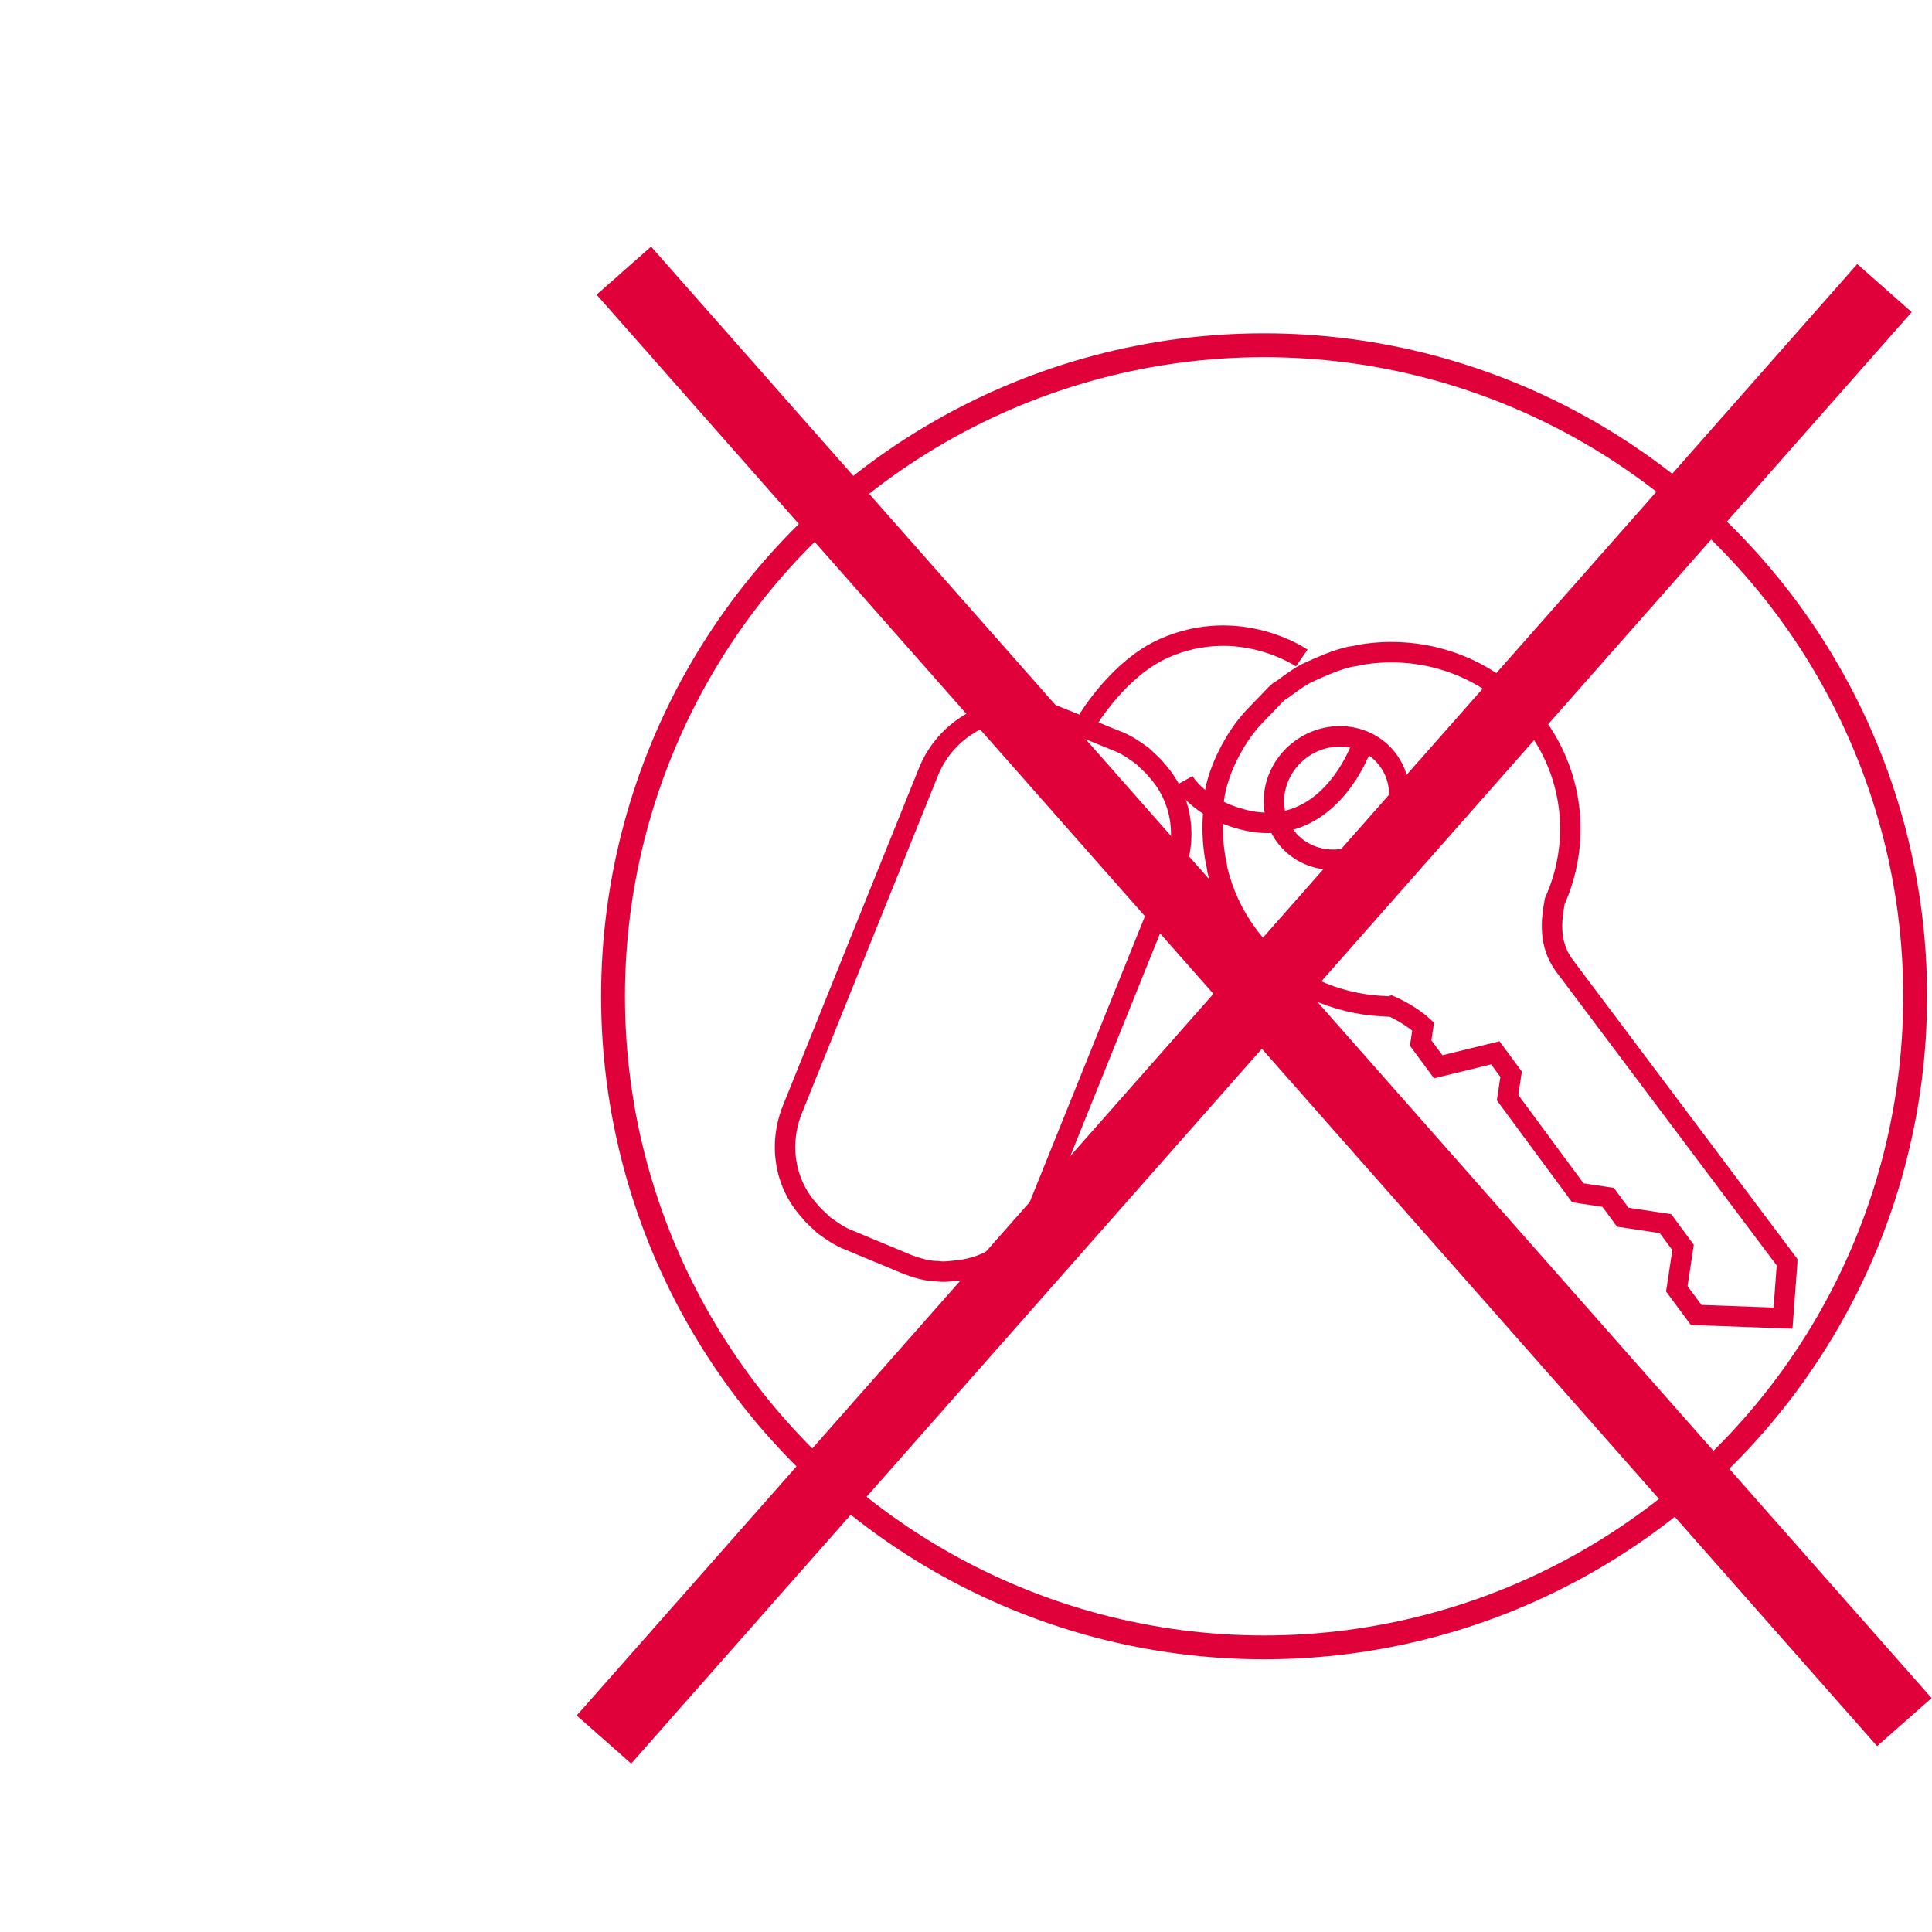
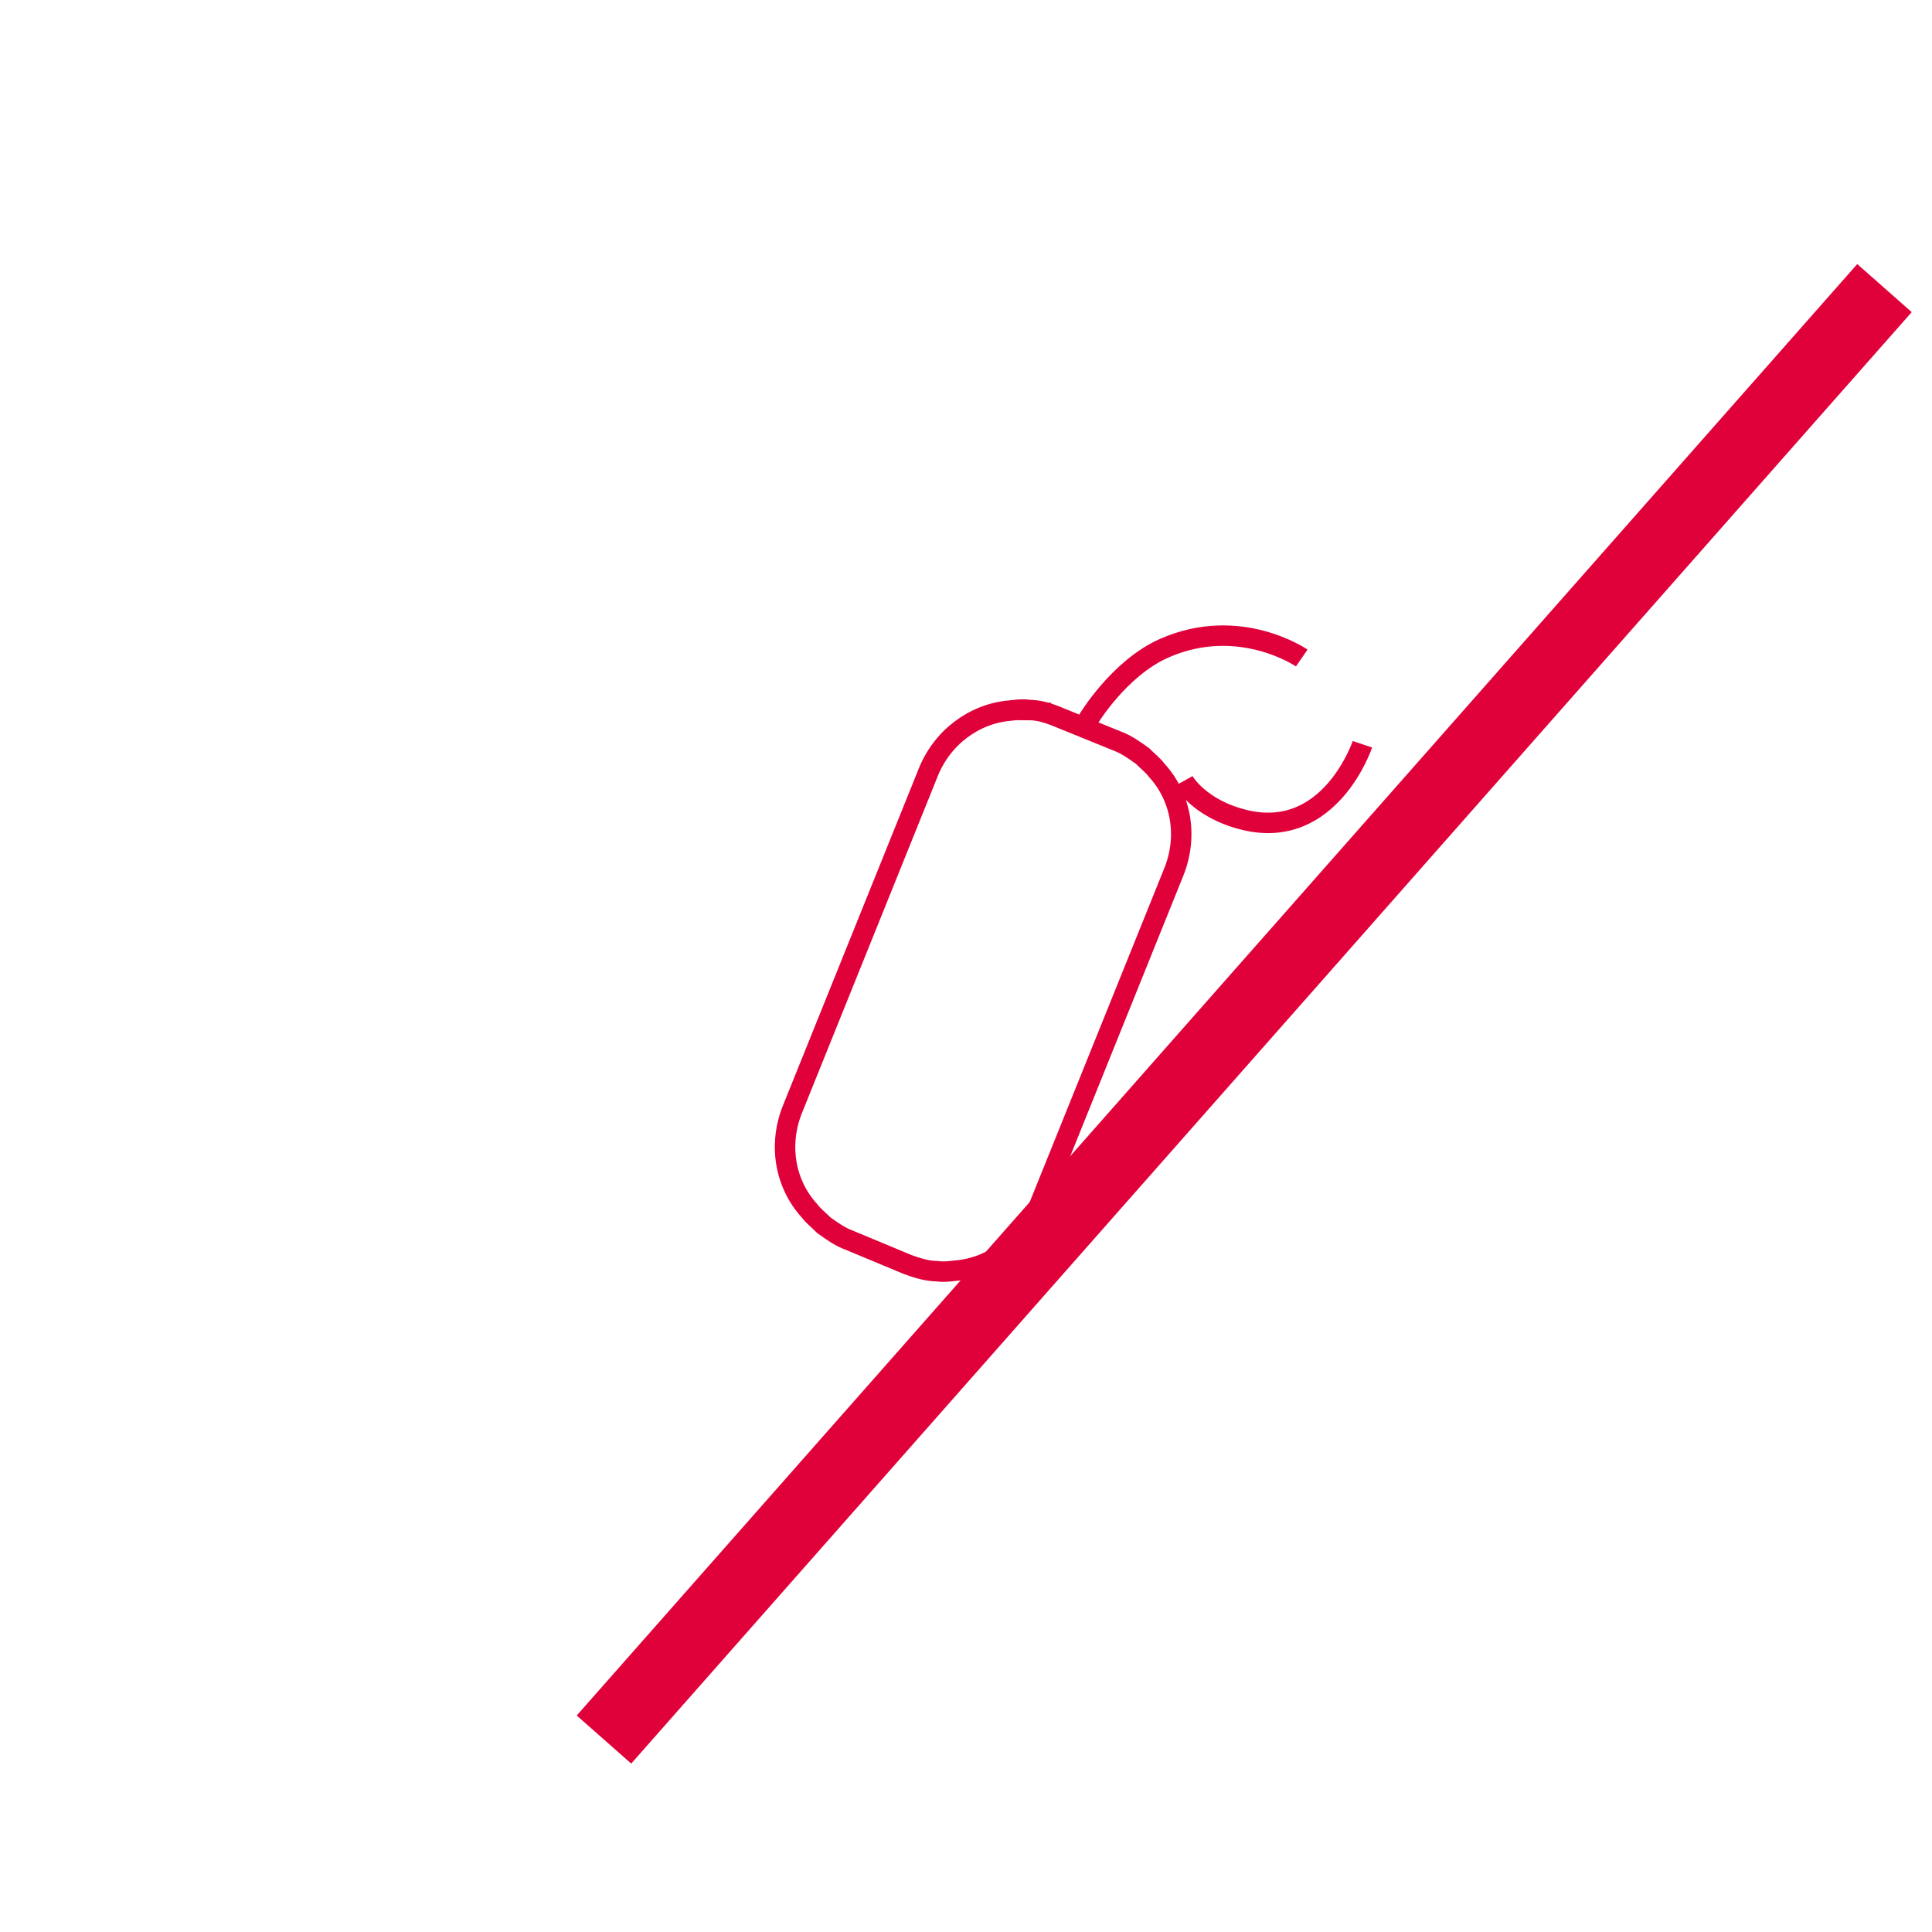
<svg xmlns="http://www.w3.org/2000/svg" id="a" viewBox="0 0 566.93 566.93">
  <defs>
    <style>.b{fill:#e1013a;}.c{stroke-width:6px;}.c,.d{fill:none;stroke:#e1013a;stroke-miterlimit:10;}.d{stroke-width:7px;}</style>
  </defs>
  <g>
-     <path class="c" d="M524.44,370.44l-65.45-87.19c-4.64-6.28-3.77-13.39-2.75-18.82,7.47-16.66,5.88-36.34-5.63-51.92-11.85-16.05-31.06-23.08-49.41-20.67-1.68,.16-3.42,.73-5.1,.89-4.29,1.01-8.06,2.72-11.83,4.42-2.44,1.08-4.76,2.8-6.86,4.34-3.02,2.23-.64,.11-3.02,2.23-.8,.92-7.09,7.24-7.77,8.19-4.72,5.5-11.07,16.96-10.62,26.93-.29,3.86-.16,7.88,.39,11.59,.16,1.68,.73,3.42,.89,5.1,1.69,6.66,4.47,12.87,8.77,18.69,4.29,5.82,9.41,10.31,15.28,13.88,1.32,.82,3.05,1.7,4.61,2.35,5.99,2.76,12.98,4.44,19.34,4.77,1.04-.05,2.02,.3,2.89,.02,5.82,2.53,9.44,5.97,9.44,5.97l-.73,4.85,5.15,6.98,16.75-4.1,4.64,6.28-1.03,6.88,20.61,27.92,8.9,1.34,4.29,5.82,12.54,1.89,5.15,6.98-1.83,12.13,5.67,7.68,25.5,.94,1.22-16.36Zm-147.3-125.12c-5.82-7.89-3.79-19.27,4.54-25.42,8.33-6.15,19.81-4.74,25.63,3.14s3.79,19.27-4.54,25.42c-8.33,6.15-19.81,4.74-25.63-3.14Z" />
    <path class="c" d="M301.93,208.33c-2.02-.3-3.93,.03-5.61,.19-10.48,.9-20.01,7.95-24.08,18.5l-39.61,98.26c-4.24,10.32-2.48,21.96,4.98,30.11,1.03,1.4,2.7,2.68,4.13,4.14,2.24,1.58,4.66,3.39,7.6,4.45l17.12,7.13c2.94,1.06,5.71,1.89,8.6,1.92,2.02,.3,3.93-.03,5.61-.19,10.48-.9,20.01-7.95,24.08-18.5l39.61-98.26c4.24-10.32,2.48-21.96-4.98-30.11-1.03-1.4-2.7-2.68-4.13-4.14-2.24-1.58-4.66-3.39-7.6-4.45l-16.95-6.89c-3.11-1.3-5.88-2.13-8.78-2.15Z" />
    <path class="c" d="M381.99,193.09s-18.19-12.56-40.22-2.94c-13.45,5.87-22.49,21.06-22.49,21.06" />
    <path class="c" d="M399.79,218.4s-9.4,28.21-34.45,22.24c-13.46-3.21-18.03-11.44-18.03-11.44" />
  </g>
-   <circle class="d" cx="370.94" cy="292.36" r="191.05" />
-   <rect class="b" x="360.28" y="8.37" width="21.32" height="567.98" transform="translate(-100.64 318.55) rotate(-41.42)" />
  <rect class="b" x="354.47" y="13.5" width="21.32" height="567.98" transform="translate(442.1 762.14) rotate(-138.58)" />
</svg>